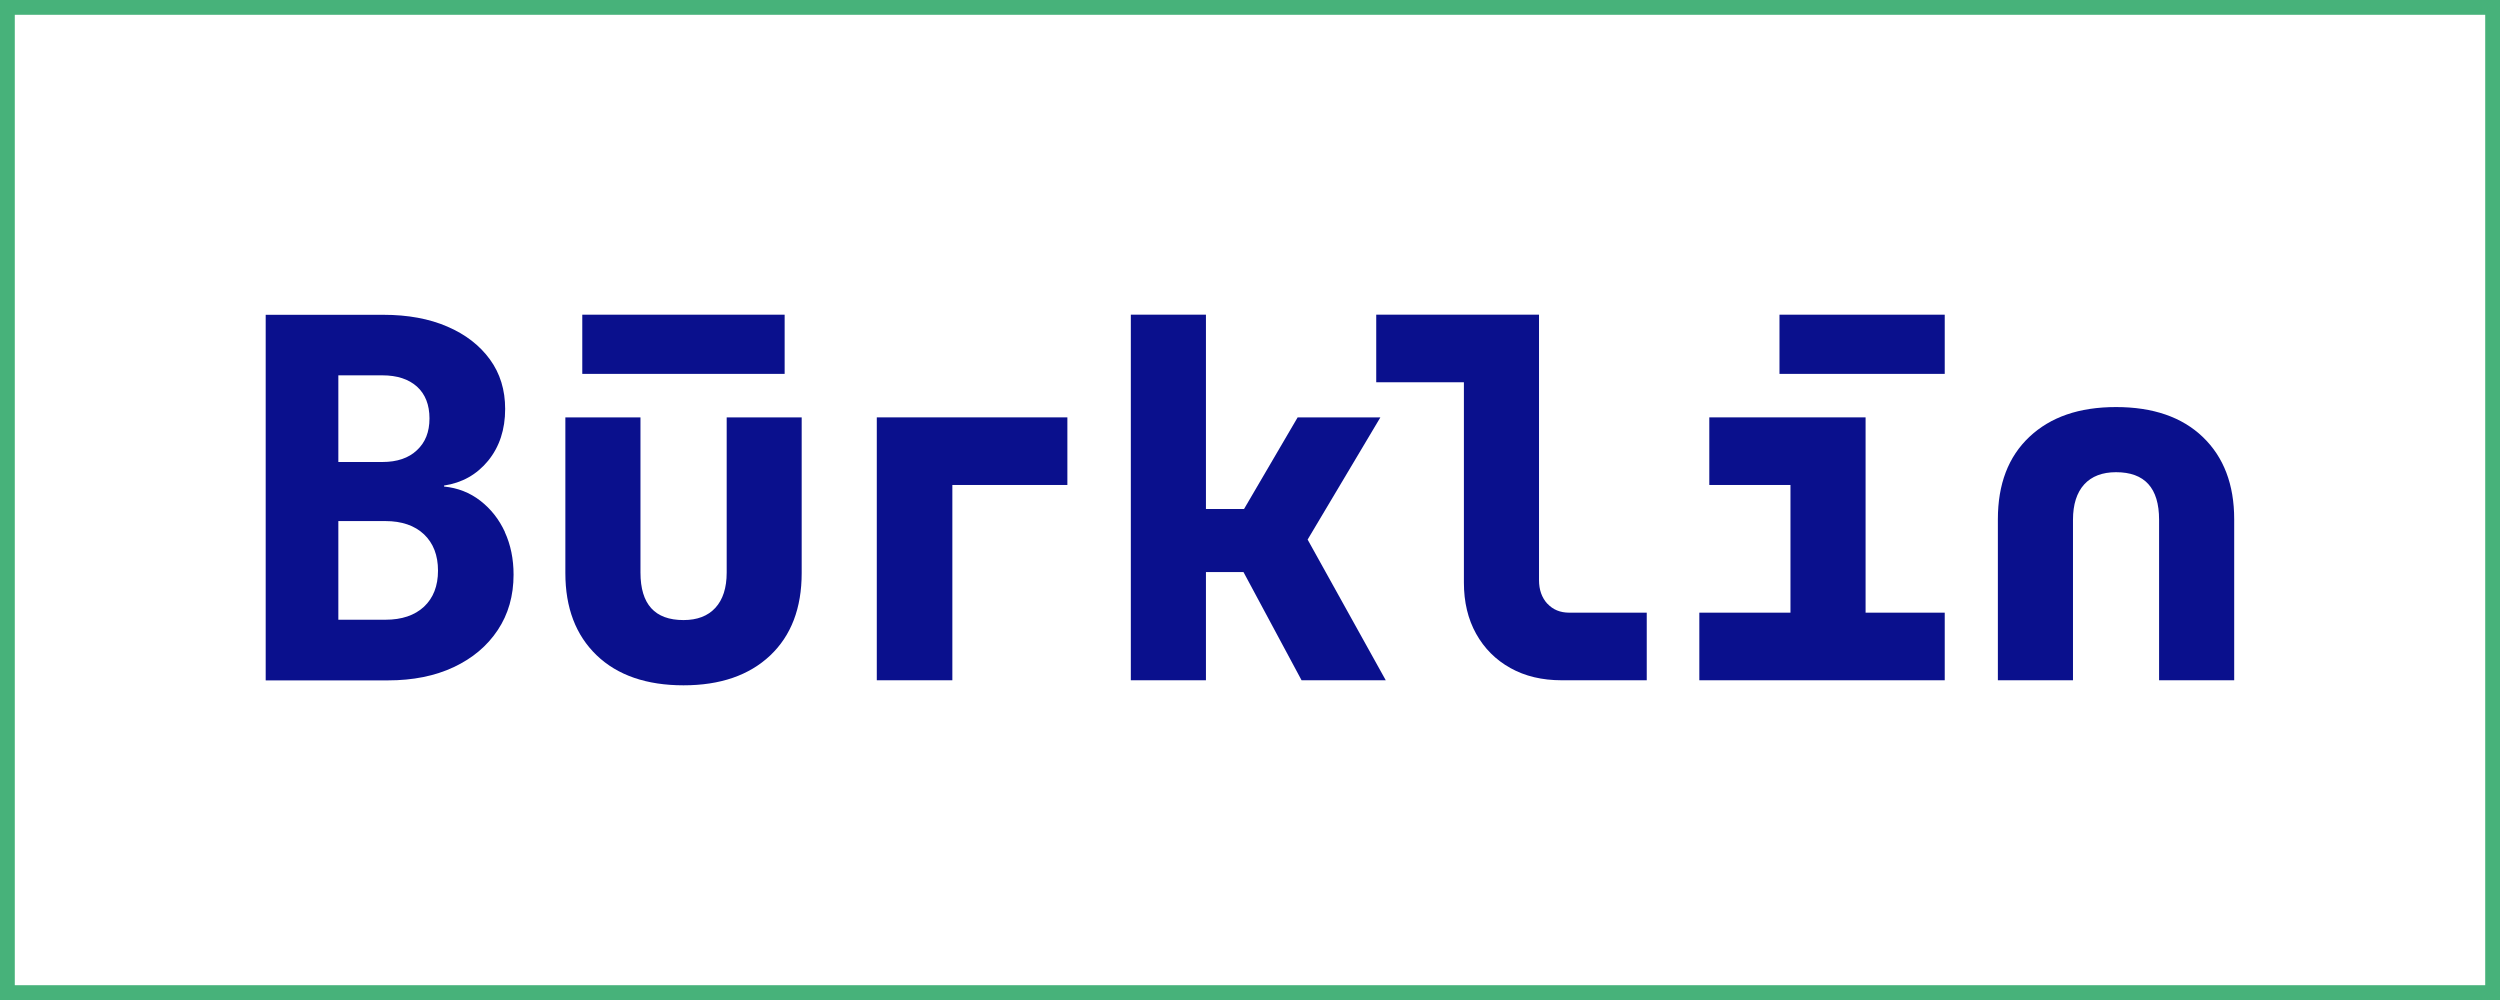
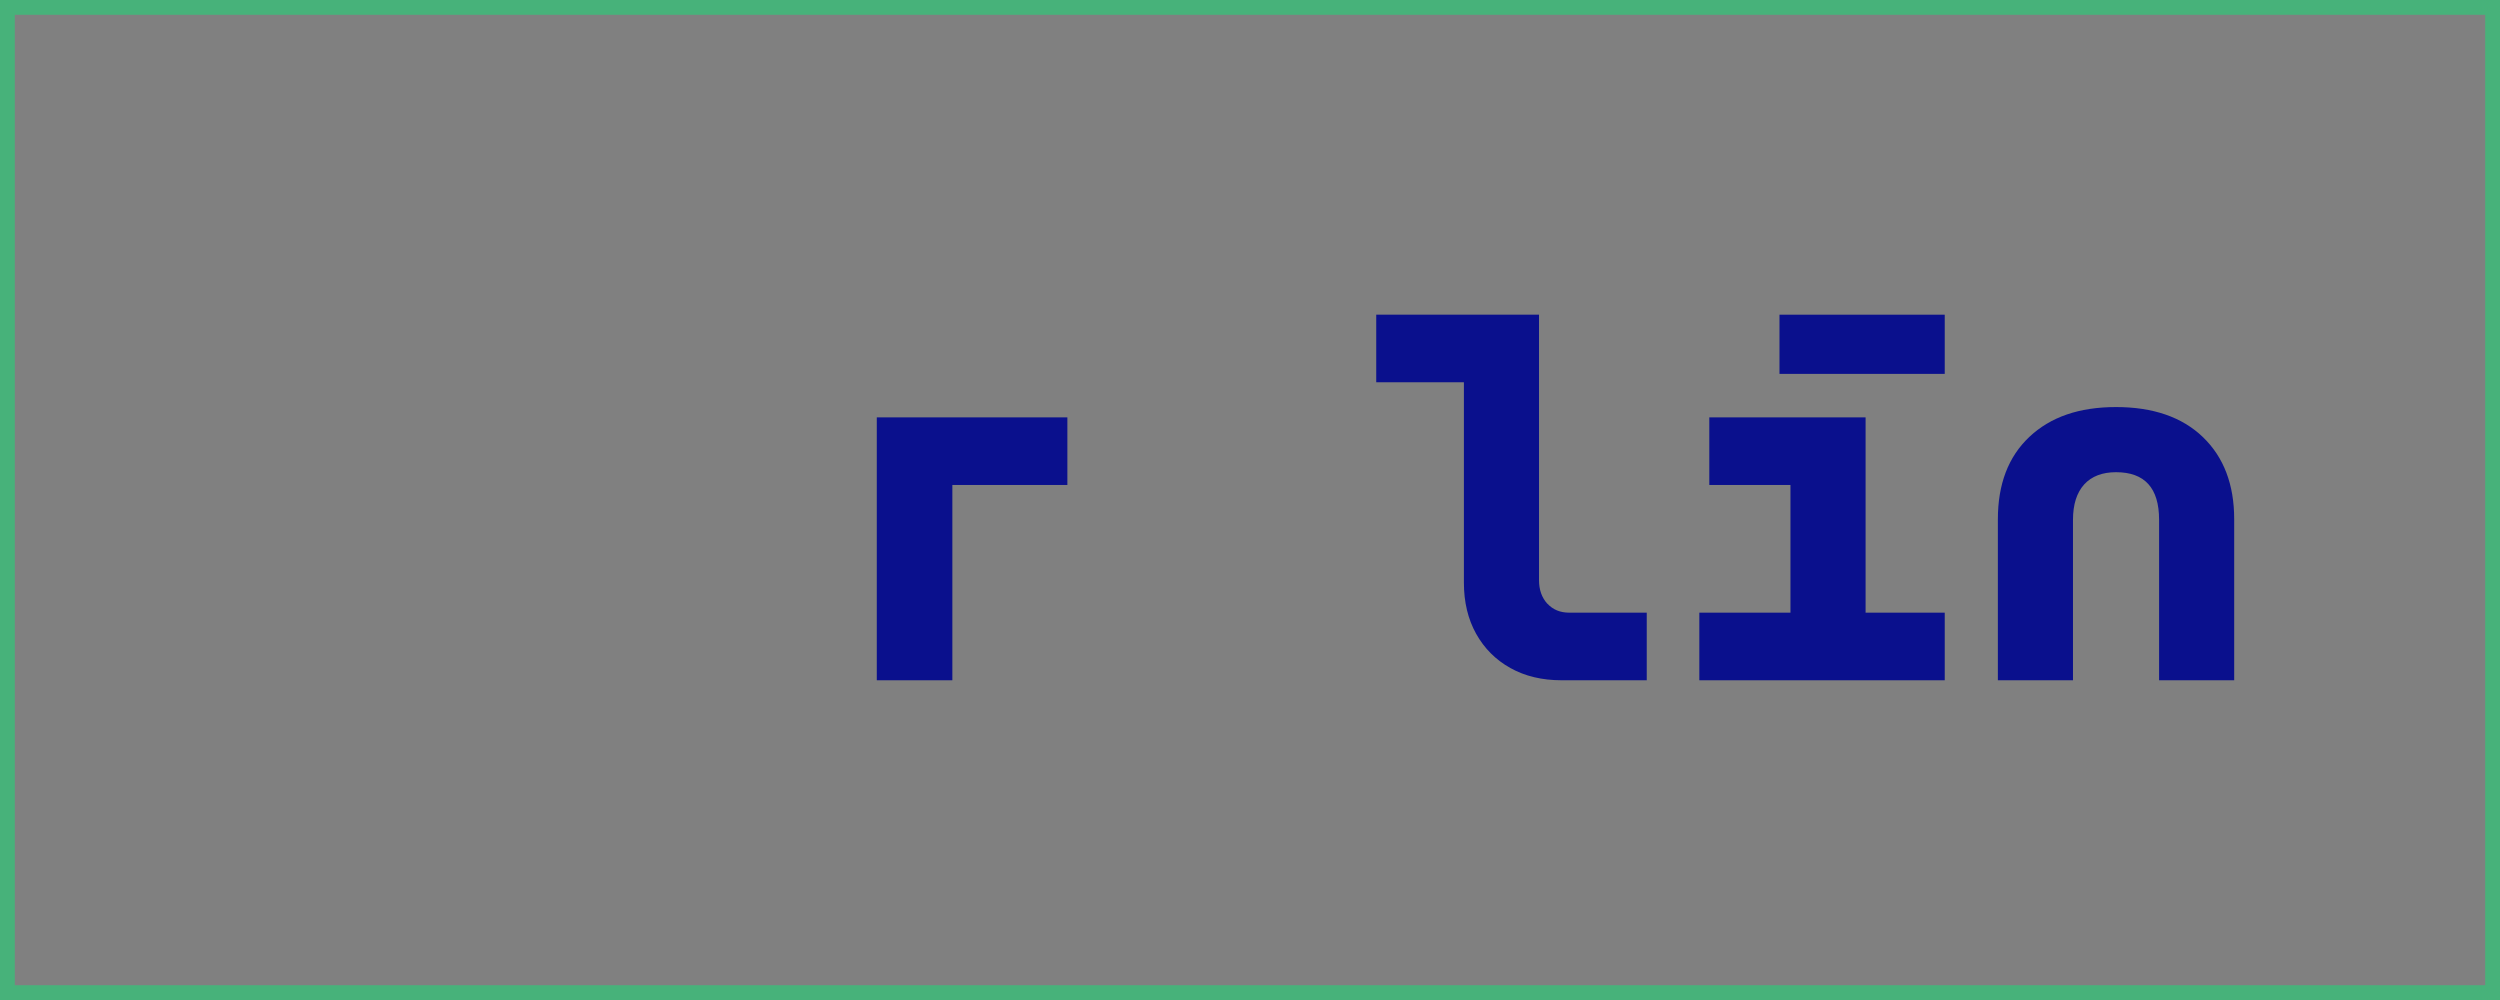
<svg xmlns="http://www.w3.org/2000/svg" id="Ebene_1" viewBox="0 0 223 89.2">
  <rect x="0" y="0" width="223" height="89.2" fill="#808080" stroke="none" />
  <defs>
    <style>
      .cls-1 {
        fill: #0a108d;
      }

      .cls-2 {
        fill: #fff;
      }

      .cls-3 {
        fill: #47b27a;
      }
    </style>
  </defs>
  <g>
-     <rect class="cls-2" x=".71" y=".71" width="221.68" height="87.88" />
    <path class="cls-3" d="M221.68,1.32v86.56H1.32V1.32h220.36M223,0H0v89.2h223V0h0Z" />
  </g>
  <g>
-     <path class="cls-1" d="M64.81,37.23h6.7v13.89c0,3.13-.94,5.58-2.81,7.35-1.88,1.77-4.45,2.66-7.73,2.66s-5.89-.89-7.75-2.68c-1.86-1.79-2.79-4.23-2.79-7.33v-13.89h6.7v13.84c0,2.83,1.28,4.24,3.84,4.24,1.22,0,2.17-.36,2.84-1.09.67-.73,1.01-1.78,1.01-3.15v-13.84Z" />
-     <rect class="cls-1" x="51.94" y="28.07" width="18.05" height="5.28" />
-     <path class="cls-1" d="M45.04,47.46c-.52-1.13-1.25-2.06-2.19-2.79-.94-.73-2.02-1.15-3.24-1.27v-.09c1.61-.24,2.92-.98,3.93-2.21,1.01-1.24,1.52-2.78,1.52-4.62,0-1.7-.45-3.17-1.36-4.42-.91-1.25-2.17-2.23-3.8-2.93-1.62-.7-3.52-1.05-5.7-1.05h-10.5v32.61h10.9c2.23,0,4.19-.39,5.87-1.18,1.68-.79,2.99-1.89,3.93-3.31.94-1.41,1.41-3.06,1.41-4.94,0-1.4-.26-2.67-.78-3.8ZM30.18,33.48h3.93c1.31,0,2.34.34,3.08,1,.74.67,1.12,1.62,1.12,2.84s-.37,2.14-1.12,2.84c-.74.7-1.77,1.05-3.08,1.05h-3.93v-7.73ZM37.82,54.12c-.83.77-1.98,1.16-3.44,1.16h-4.2v-8.8h4.2c1.46,0,2.61.4,3.44,1.18.83.79,1.25,1.87,1.25,3.24s-.42,2.44-1.25,3.22Z" />
    <rect class="cls-1" x="158.73" y="28.07" width="14.74" height="5.28" />
    <polygon class="cls-1" points="166.41 37.23 152.47 37.23 152.47 43.26 159.71 43.26 159.71 54.65 151.58 54.65 151.58 60.68 173.47 60.68 173.47 54.65 166.41 54.65 166.41 37.23" />
    <path class="cls-1" d="M192.59,46.36v14.32h6.7v-14.36c0-3.1-.93-5.54-2.79-7.33-1.86-1.79-4.45-2.68-7.75-2.68s-5.85.89-7.73,2.66c-1.88,1.77-2.81,4.22-2.81,7.35v14.36h6.7v-14.32c0-1.37.34-2.42,1-3.15.67-.73,1.62-1.09,2.84-1.09,2.56,0,3.84,1.41,3.84,4.24" />
    <path class="cls-1" d="M138.02,53.85c-.49-.54-.74-1.24-.74-2.1v-23.68h-14.52v6.03h7.82v17.87c0,1.73.36,3.25,1.09,4.56.73,1.31,1.75,2.33,3.06,3.06,1.31.73,2.83,1.09,4.56,1.09h7.6v-6.03h-6.92c-.8,0-1.45-.27-1.94-.8" />
-     <polygon class="cls-1" points="123.13 37.23 115.75 37.23 110.97 45.4 107.57 45.4 107.57 28.07 100.87 28.07 100.87 60.68 107.57 60.68 107.57 51.03 110.92 51.03 116.1 60.68 123.61 60.68 116.64 48.13 123.13 37.23" />
    <polygon class="cls-1" points="78.21 60.68 84.95 60.68 84.95 43.26 95.21 43.26 95.21 37.23 78.21 37.23 78.21 60.68" />
  </g>
</svg>